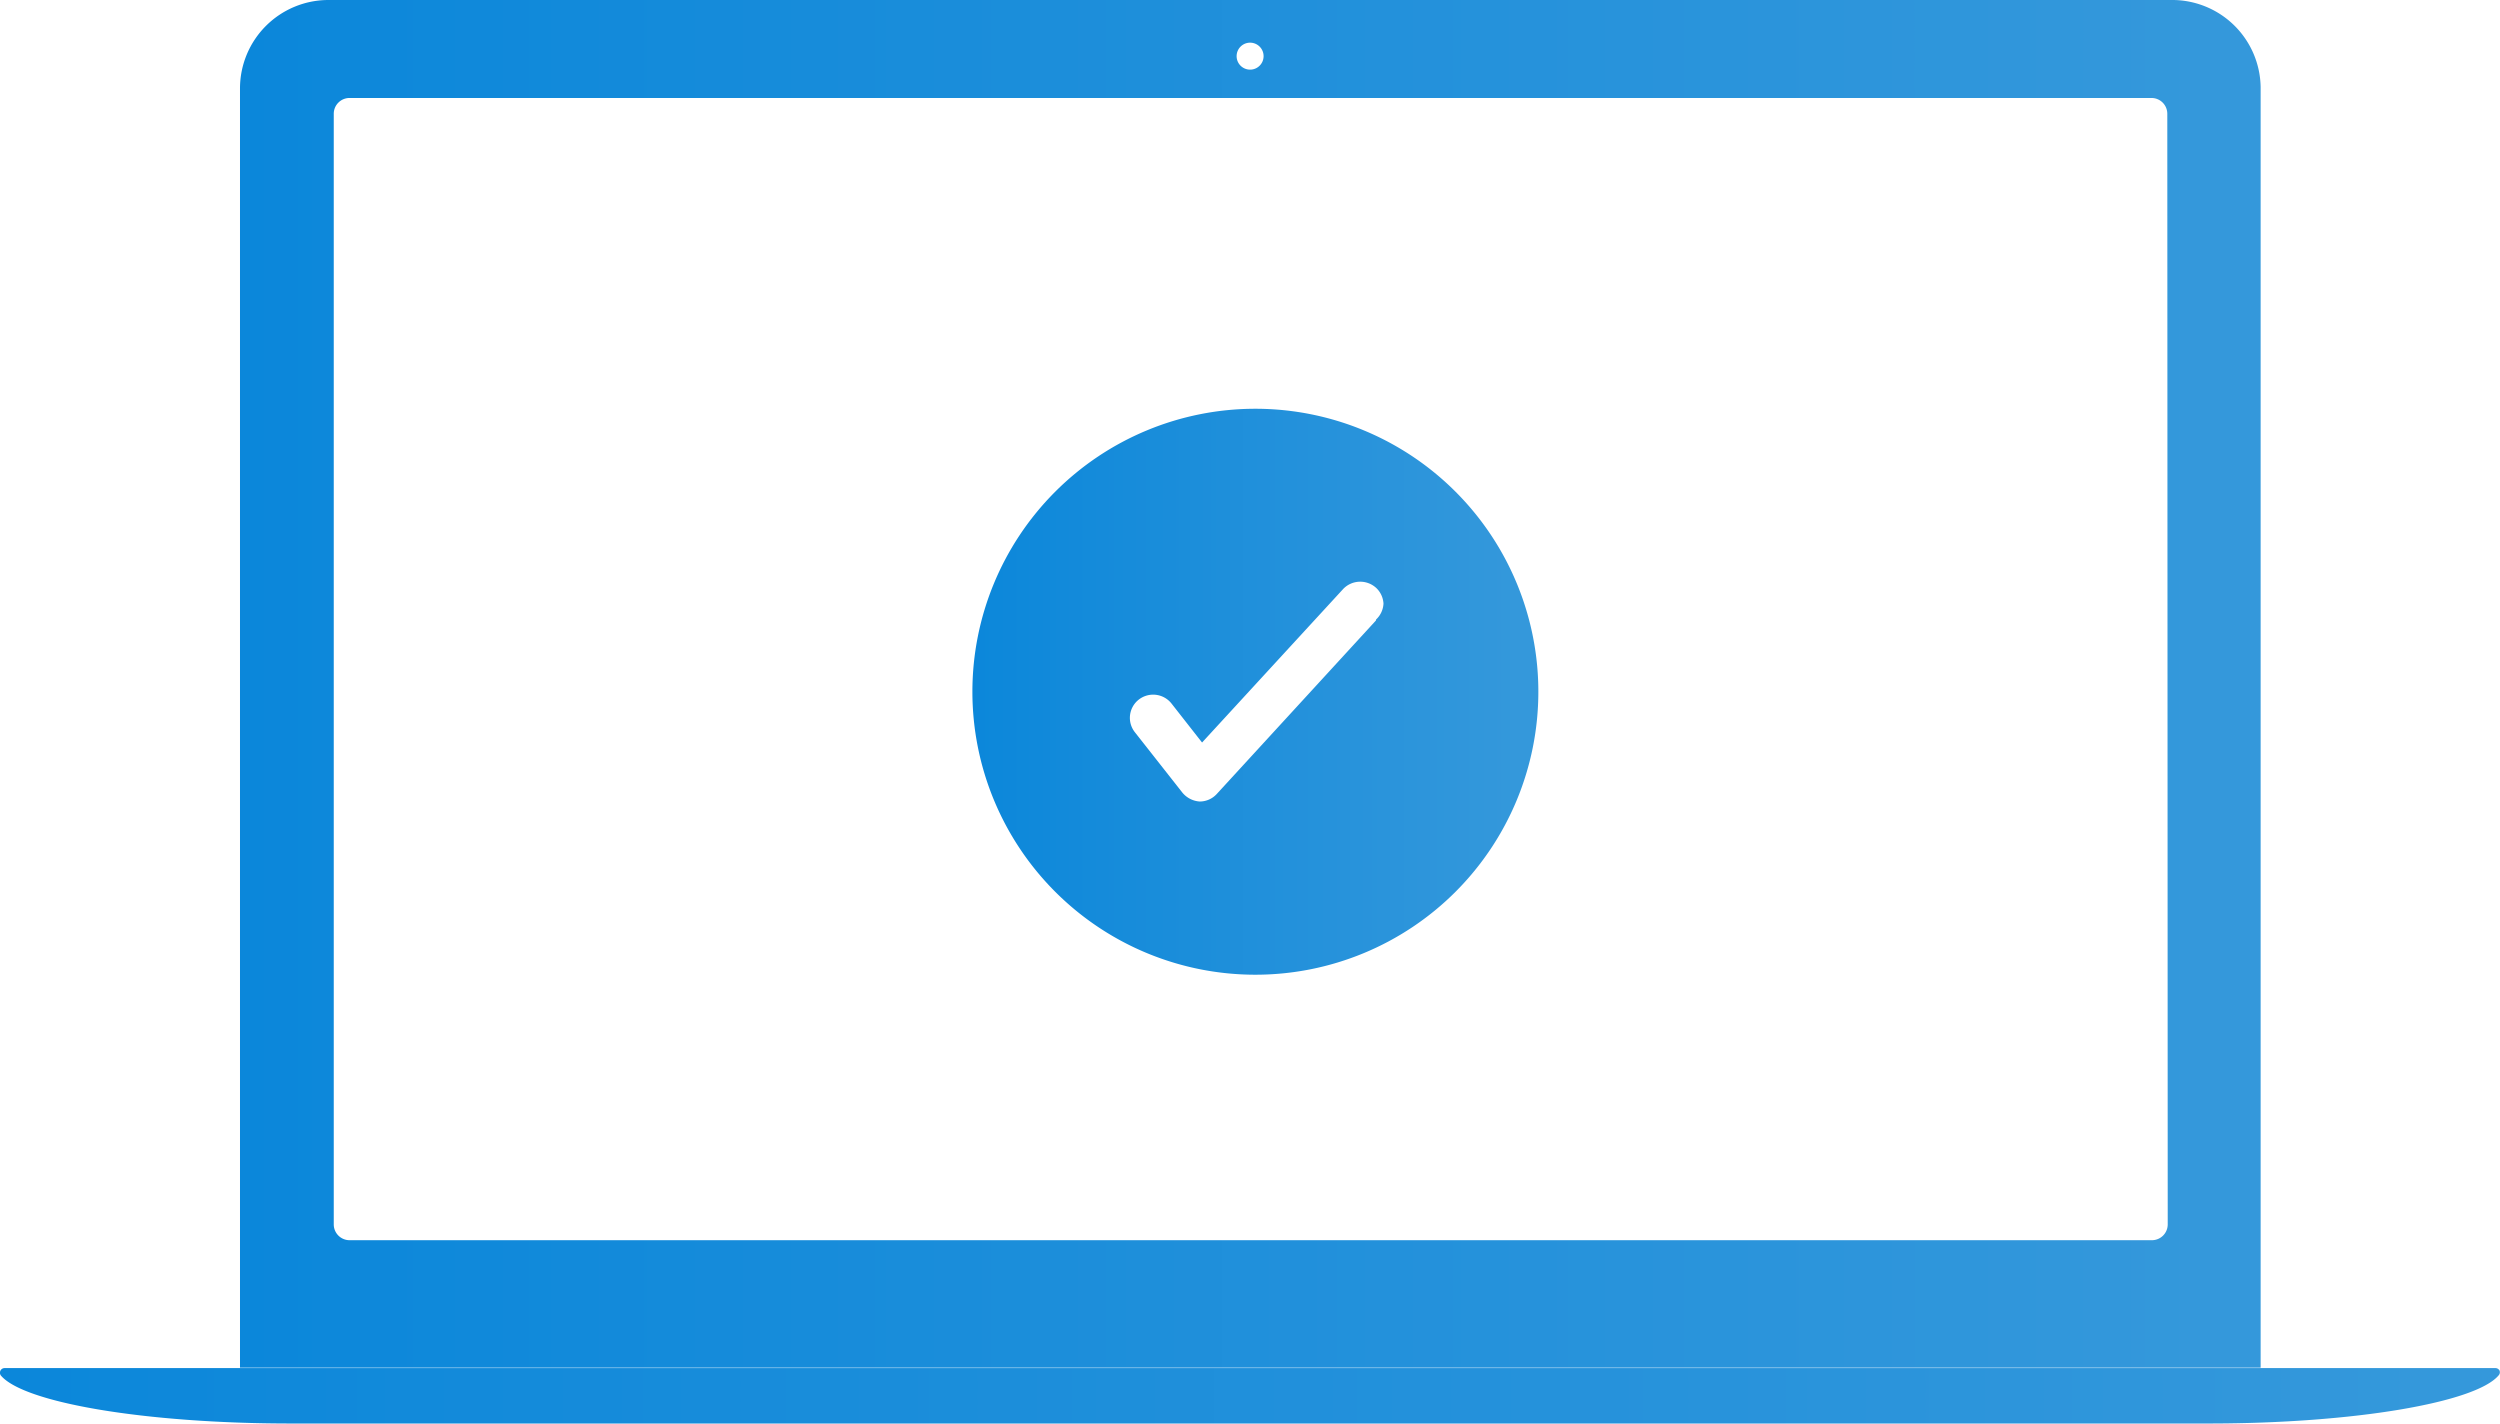
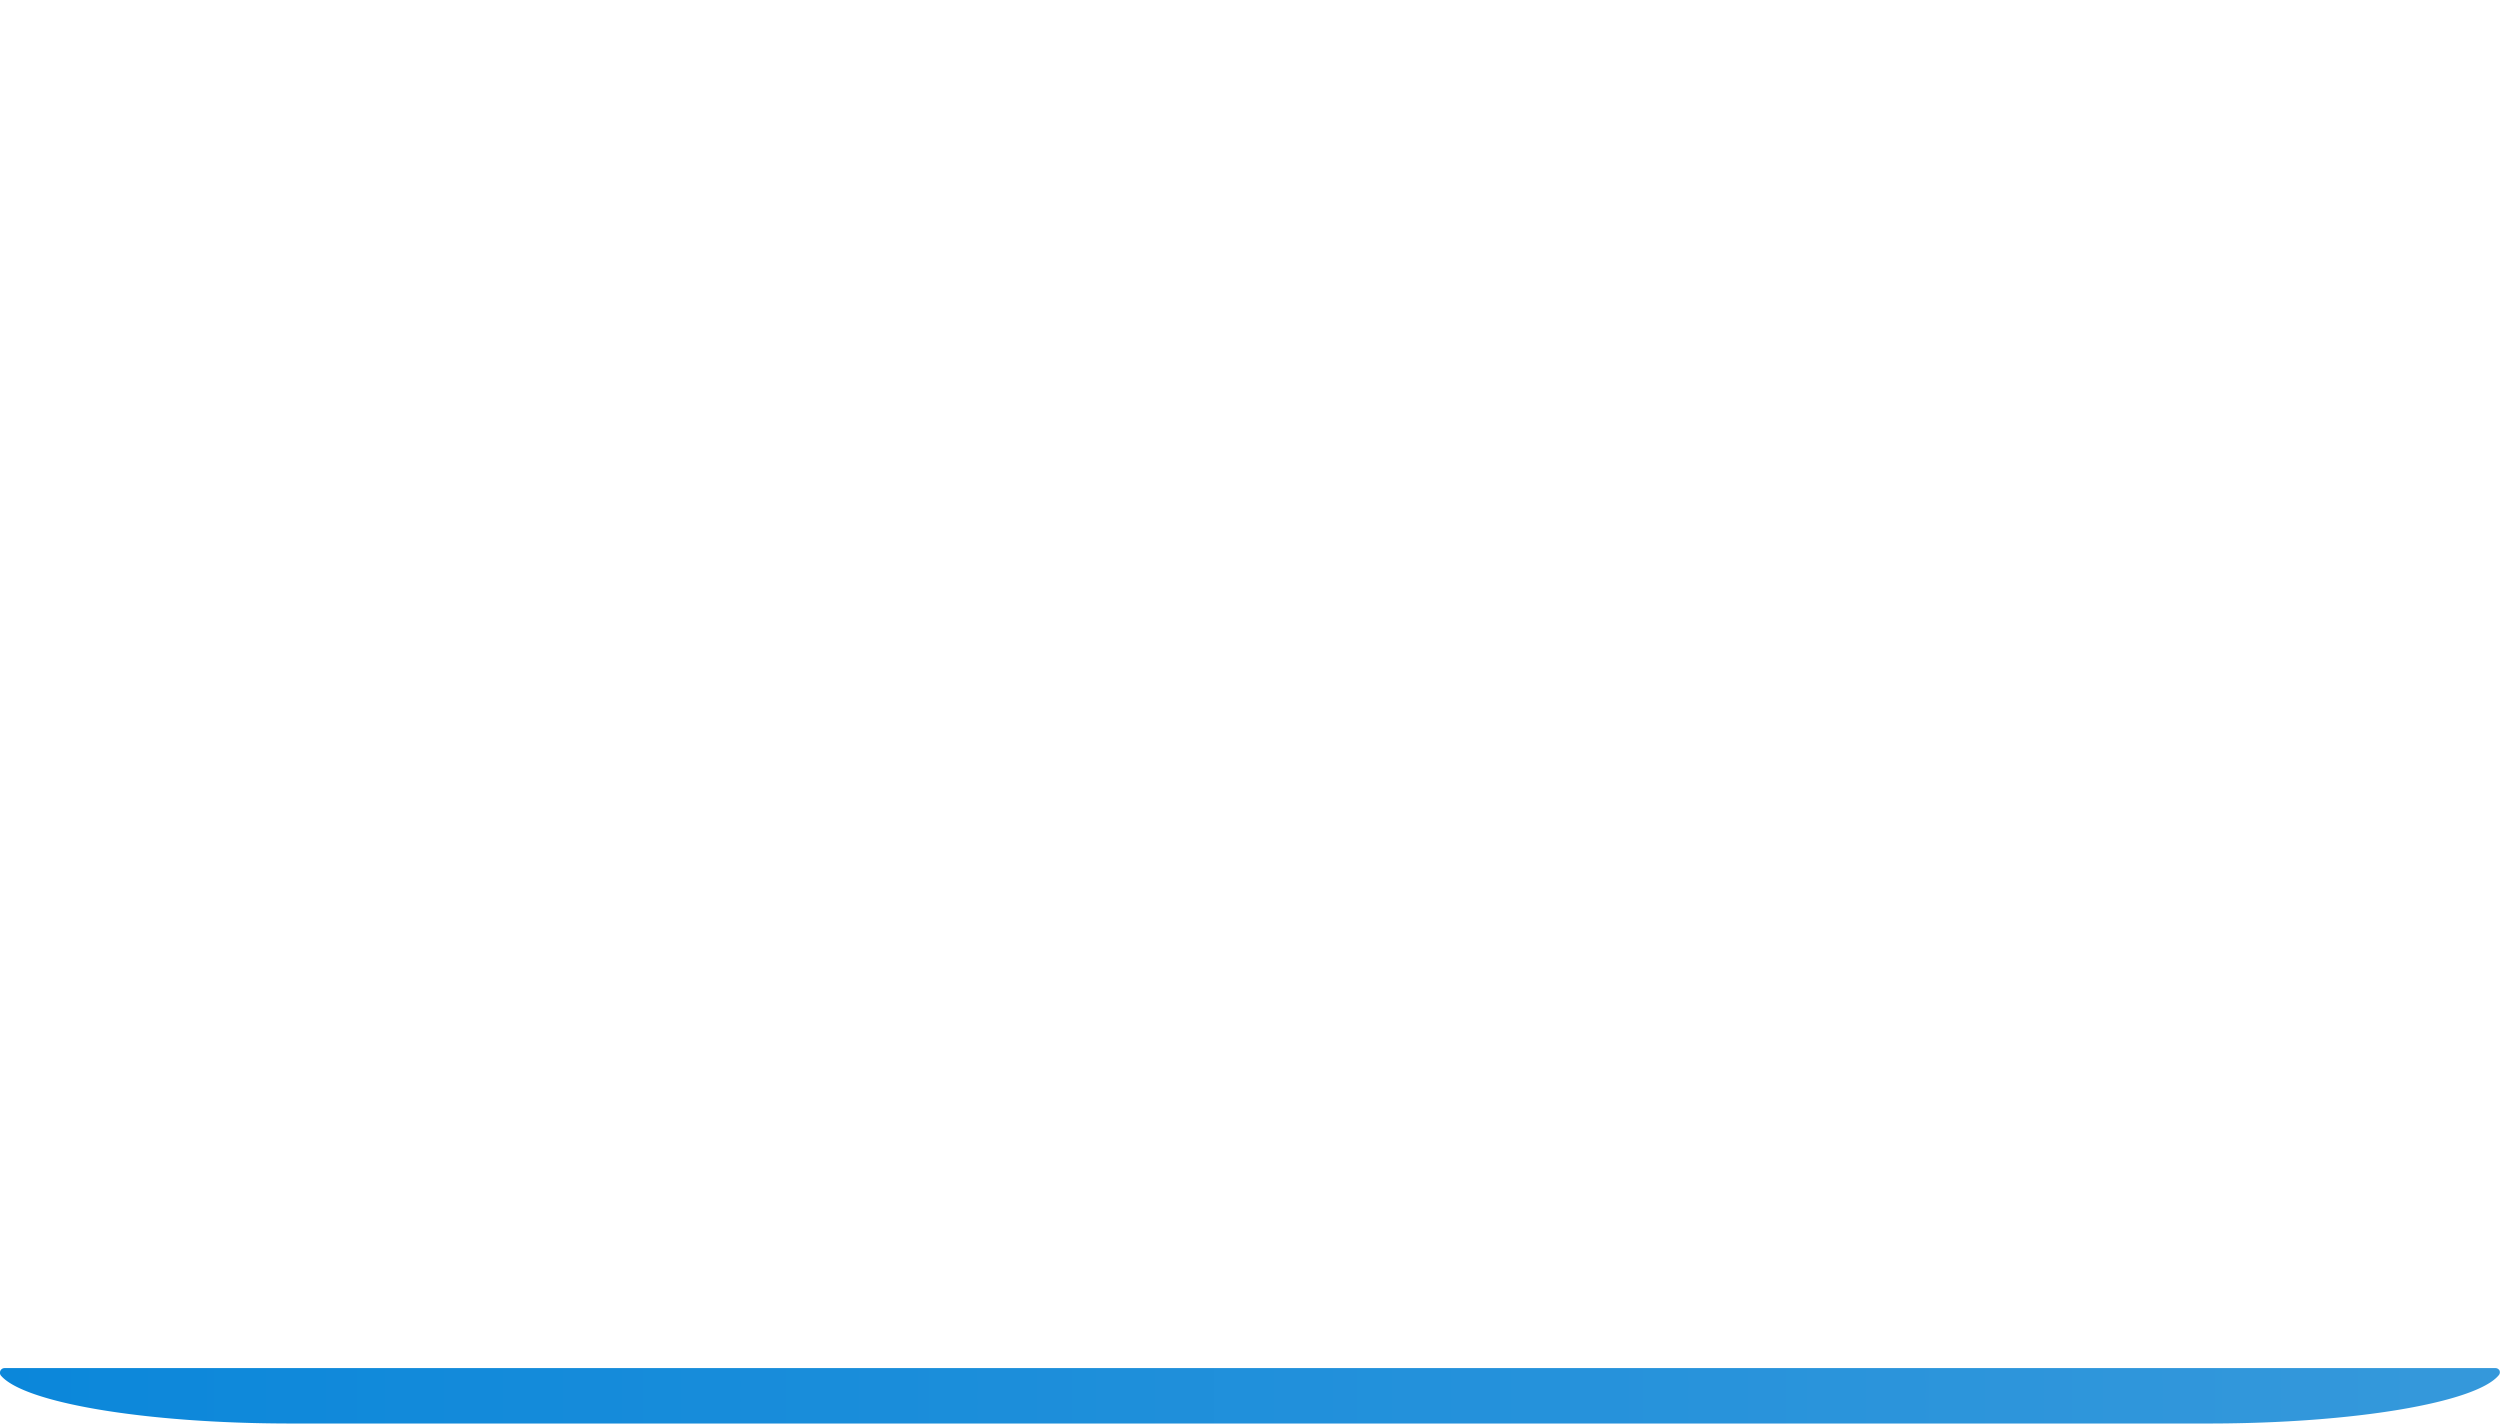
<svg xmlns="http://www.w3.org/2000/svg" xmlns:xlink="http://www.w3.org/1999/xlink" id="Layer_1" data-name="Layer 1" viewBox="0 0 118.65 67.56">
  <defs>
    <style>.cls-1{fill:url(#linear-gradient);}.cls-2{fill:url(#linear-gradient-2);}.cls-3{fill:url(#linear-gradient-3);}</style>
    <linearGradient id="linear-gradient" x1="104.81" y1="33.33" x2="11.64" y2="33.33" gradientUnits="userSpaceOnUse">
      <stop offset="0" stop-color="#3498db" />
      <stop offset="1" stop-color="#0b87da" />
    </linearGradient>
    <linearGradient id="linear-gradient-2" x1="115.53" y1="67.11" x2="0.25" y2="67.11" xlink:href="#linear-gradient" />
    <linearGradient id="linear-gradient-3" x1="-133.82" y1="228.36" x2="-134.79" y2="228.36" gradientTransform="matrix(26.87, 0, 0, -26.87, 3668.01, 6169.42)" xlink:href="#linear-gradient" />
  </defs>
  <title>laptop-secure</title>
  <g id="Page-1">
    <g id="Student-New-Users-Copy-2">
      <g id="Group-37">
        <g id="Group-3">
          <g id="Secure">
            <g id="Group-6">
              <g id="Group-25">
-                 <path class="cls-1" d="M107.54,65.76V5A4.2,4.2,0,0,0,103.3.87H15.83a4.2,4.2,0,0,0-4.19,4.2V65.78h95.9ZM59.13,3.08a.64.64,0,1,1-.19.46A.64.64,0,0,1,59.13,3.08Zm44,55.9a.75.75,0,0,1-.75.75H16.84a.75.75,0,0,1-.75-.75V6.27a.75.75,0,0,1,.75-.75h85.52a.75.75,0,0,1,.75.75Z" transform="translate(-0.25 -0.87)" />
                <path class="cls-2" d="M118.88,65.92a.22.22,0,0,0-.19-.12H.46a.22.22,0,0,0-.17.35c1.08,1.29,6.83,2.28,13.77,2.28h91c6.94,0,12.69-1,13.77-2.28A.22.22,0,0,0,118.88,65.92Z" transform="translate(-0.25 -0.87)" />
-                 <path id="Shape" class="cls-3" d="M59.82,20.27A13.43,13.43,0,1,0,73.26,33.7,13.43,13.43,0,0,0,59.82,20.27Zm5.73,10.05L58,38.55a1.1,1.1,0,0,1-.81.36h0a1.16,1.16,0,0,1-.83-.43l-2.25-2.86a1.1,1.1,0,0,1,.19-1.55,1.11,1.11,0,0,1,1.55.19l1.45,1.85L64,28.82a1.12,1.12,0,0,1,1.55-.06,1.1,1.1,0,0,1,.36.76h0a1.1,1.1,0,0,1-.35.75Z" transform="translate(-0.25 -0.87)" />
              </g>
            </g>
          </g>
        </g>
      </g>
    </g>
  </g>
</svg>